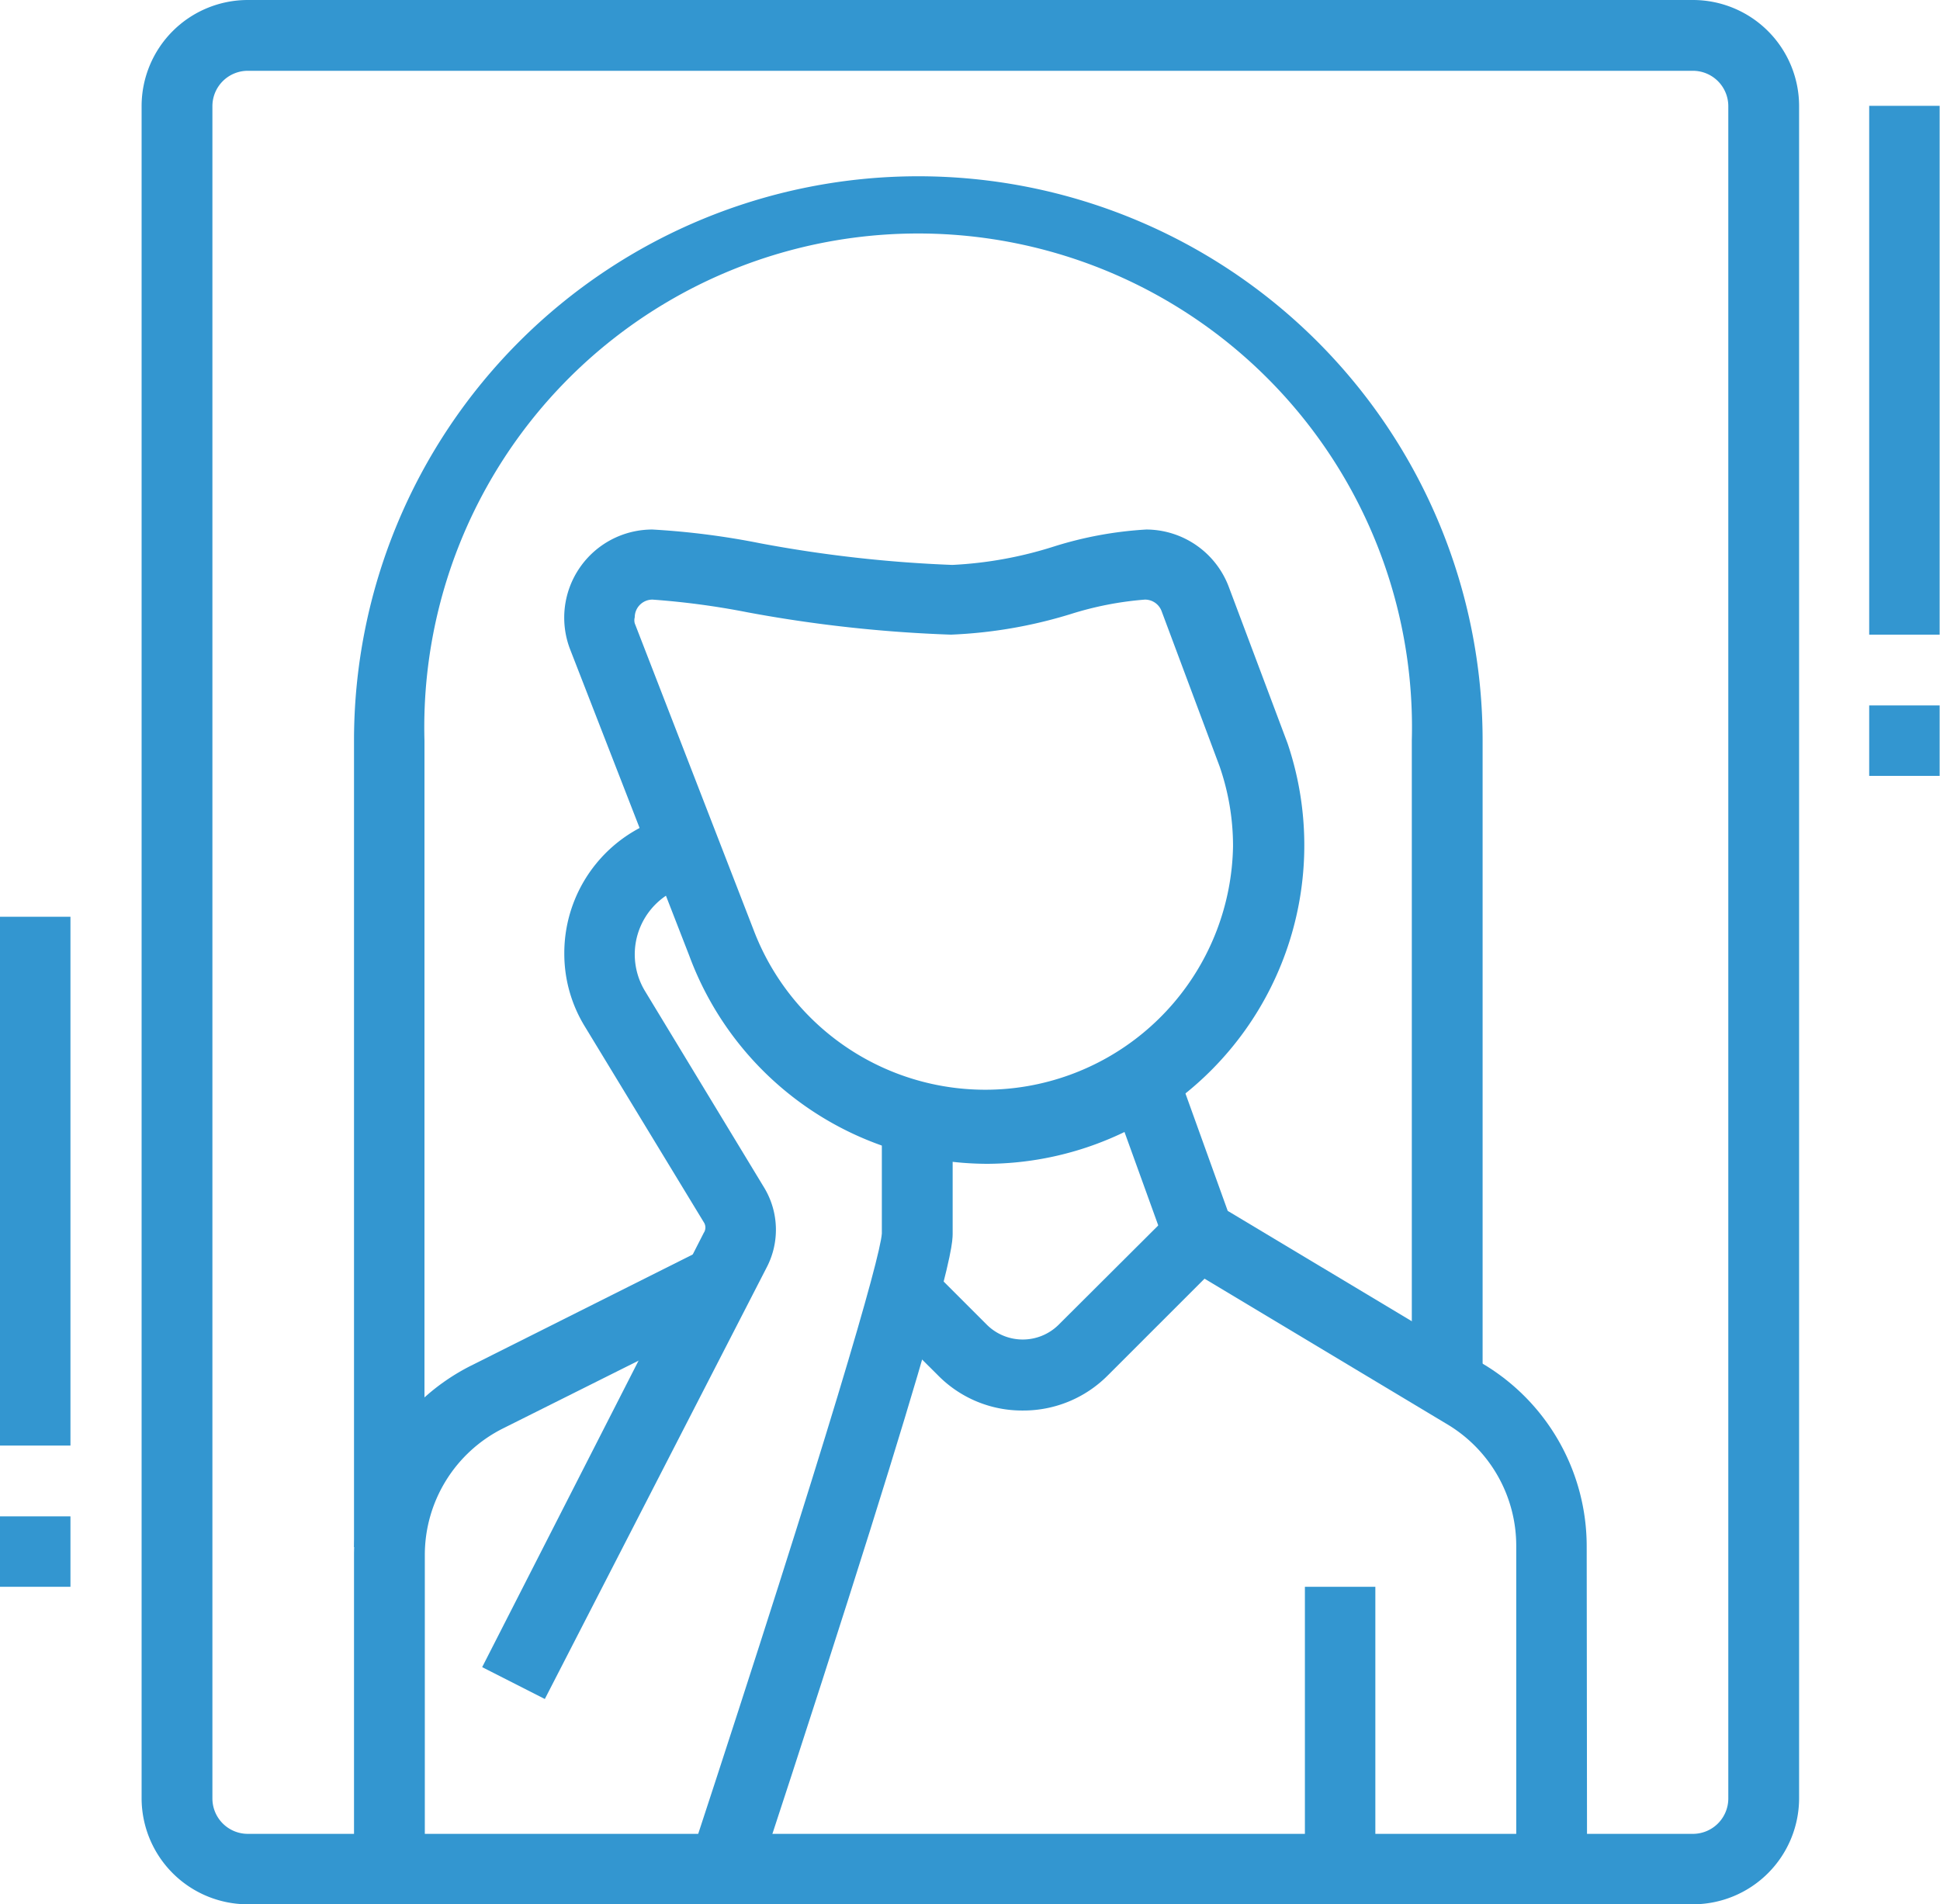
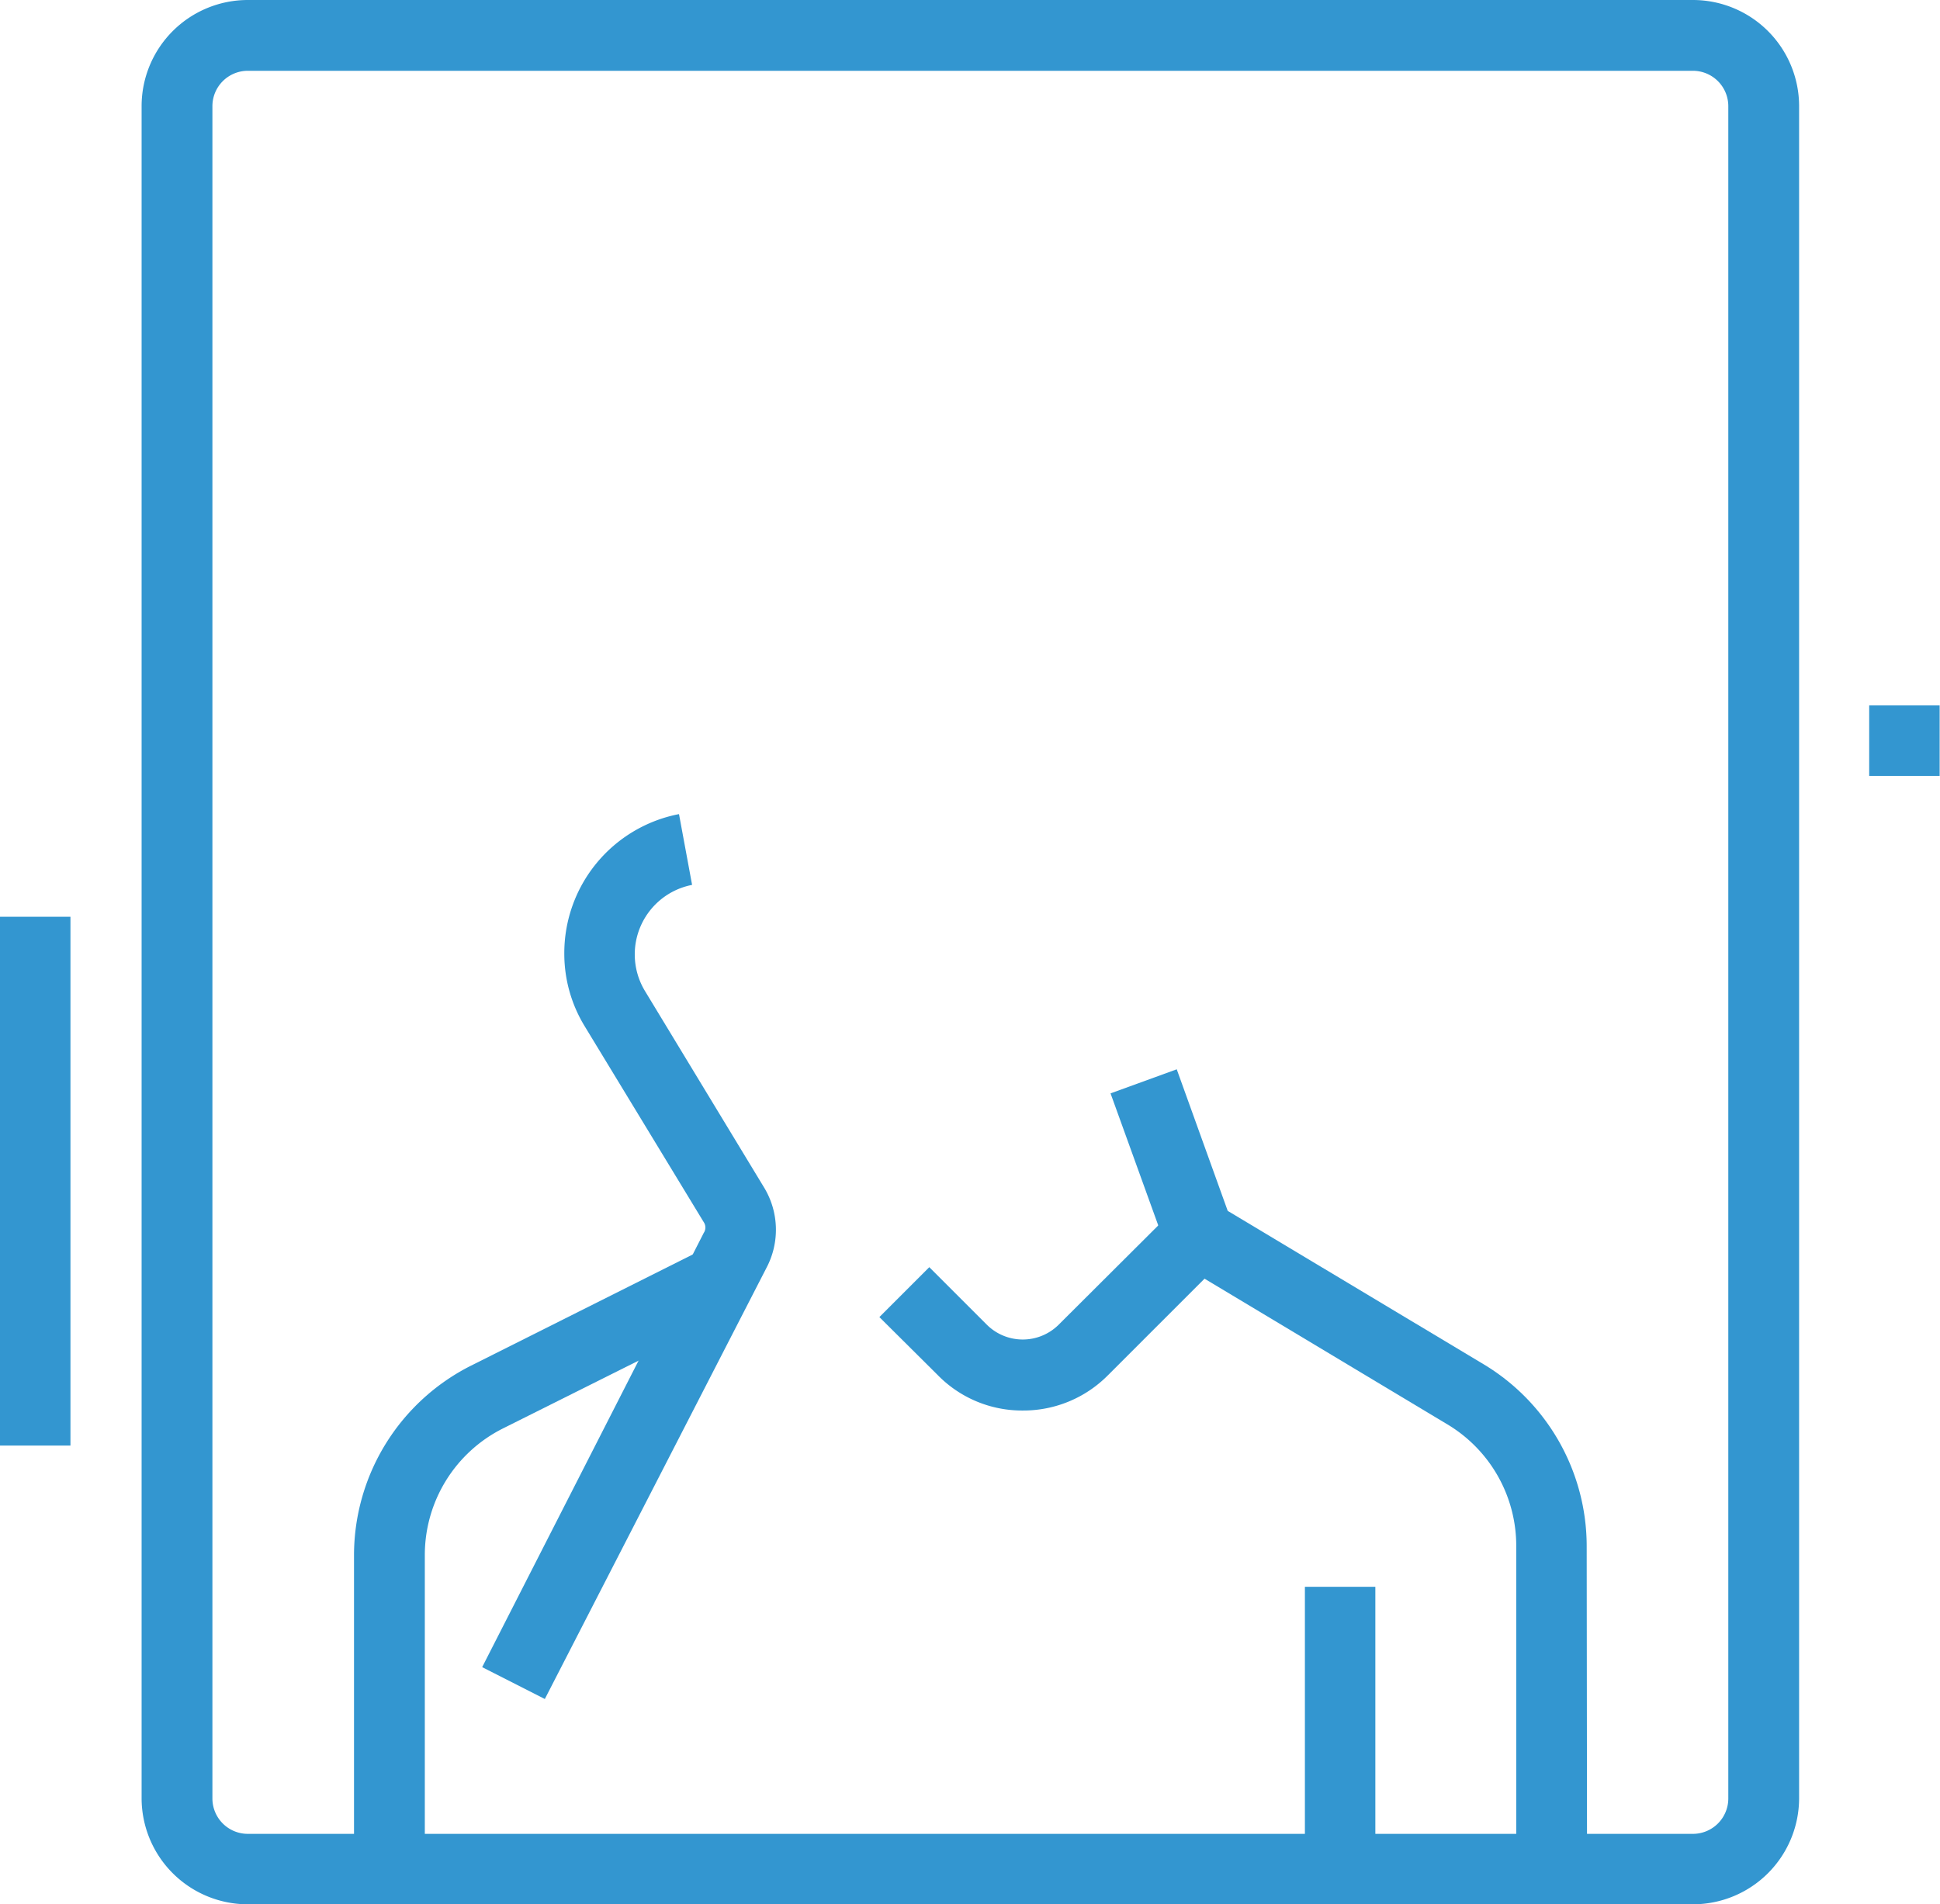
<svg xmlns="http://www.w3.org/2000/svg" id="Main" viewBox="0 0 54.8 53.8">
  <defs>
    <style>.cls-1{fill:#3396d0;}</style>
  </defs>
  <title>Icons</title>
-   <path class="cls-1" d="M10,43.71V20.92a15.94,15.94,0,0,1,31.88,0V39.05h-2V20.92a13.95,13.95,0,1,0-27.89,0V43.71Z" />
  <path class="cls-1" d="M44.83,52.8h-2V43.67a4,4,0,0,0-1.93-3.42l-7.85-4.71-1.68-4.65,1.87-.68,1.44,4,7.24,4.34a6,6,0,0,1,2.9,5.13Z" />
  <rect class="cls-1" x="36.86" y="44.83" width="1.99" height="7.97" />
  <path class="cls-1" d="M12,52.8H10V43.93a6,6,0,0,1,3.31-5.35l6.6-3.31.89,1.79-6.6,3.3A4,4,0,0,0,12,43.93Z" />
  <path class="cls-1" d="M28.89,39.85a3.33,3.33,0,0,1-2.4-1l-1.65-1.64,1.41-1.41,1.64,1.64a1.44,1.44,0,0,0,2,0l3.28-3.27,1.41,1.4L31.3,38.85A3.36,3.36,0,0,1,28.89,39.85Z" />
  <path class="cls-1" d="M47.82,53.8H7a3,3,0,0,1-3-3V3A3,3,0,0,1,7,0H47.82a3,3,0,0,1,3,3V50.81A3,3,0,0,1,47.82,53.8ZM7,2A1,1,0,0,0,6,3V50.81a1,1,0,0,0,1,1H47.82a1,1,0,0,0,1-1V3a1,1,0,0,0-1-1Z" />
  <rect class="cls-1" y="25.9" width="1.99" height="14.94" />
-   <rect class="cls-1" y="42.84" width="1.99" height="1.99" />
-   <rect class="cls-1" x="52.8" y="2.99" width="1.99" height="14.94" />
  <rect class="cls-1" x="52.8" y="19.93" width="1.99" height="1.99" />
-   <path class="cls-1" d="M27.9,32.88A9,9,0,0,1,19.47,27l-3.36-8.64a2.49,2.49,0,0,1,2.32-3.4,21.87,21.87,0,0,1,3.05.39,37,37,0,0,0,5.42.61,11.21,11.21,0,0,0,2.87-.52,10.71,10.71,0,0,1,2.61-.48,2.5,2.5,0,0,1,2.33,1.62h0L36.37,21A9,9,0,0,1,27.9,32.88ZM18.43,16.94a.5.5,0,0,0-.5.5.33.33,0,0,0,0,.17l3.36,8.67a7,7,0,0,0,13.54-2.37,6.87,6.87,0,0,0-.38-2.26l-1.64-4.39a.5.5,0,0,0-.47-.32,9.37,9.37,0,0,0-2.1.41,13.26,13.26,0,0,1-3.38.58,38.63,38.63,0,0,1-5.74-.63A22.12,22.12,0,0,0,18.43,16.94Z" />
-   <path class="cls-1" d="M21.39,53.12l-1.89-.63c3.92-11.94,5.36-16.94,5.41-17.64V31.63h2v3.24C26.9,35.24,26.9,36.34,21.39,53.12Z" />
  <path class="cls-1" d="M15.39,48l-1.77-.9,6.26-12.27a.27.27,0,0,0,0-.3L16.52,29a3.93,3.93,0,0,1-.58-2.06A4,4,0,0,1,19.18,23l.37,2a2,2,0,0,0-1.33,3l3.37,5.56a2.3,2.3,0,0,1,.06,2.26Z" />
</svg>